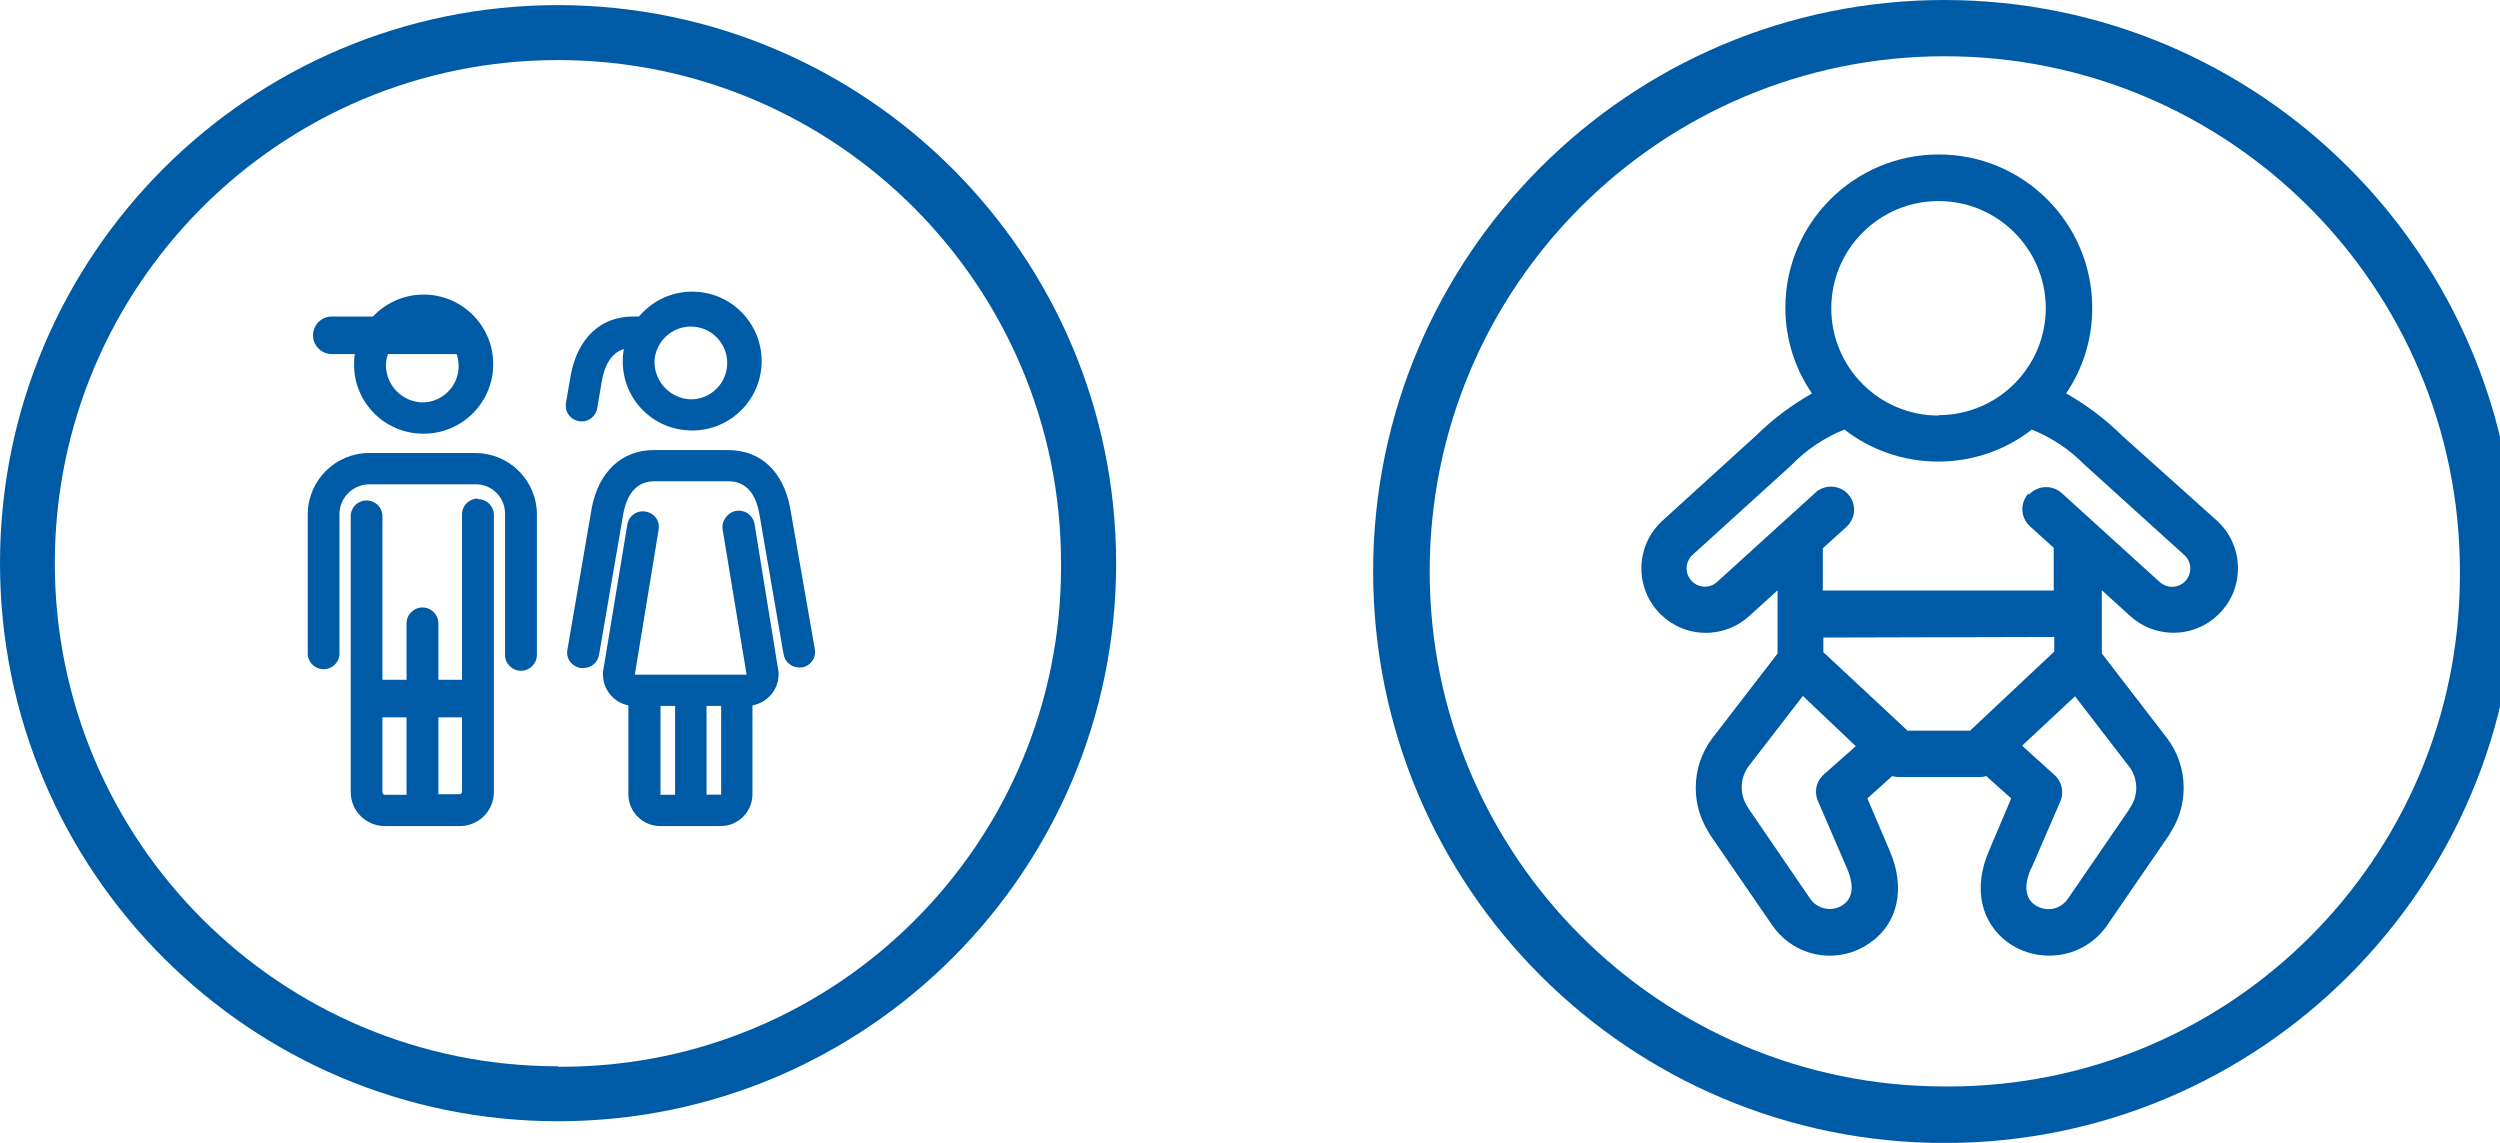
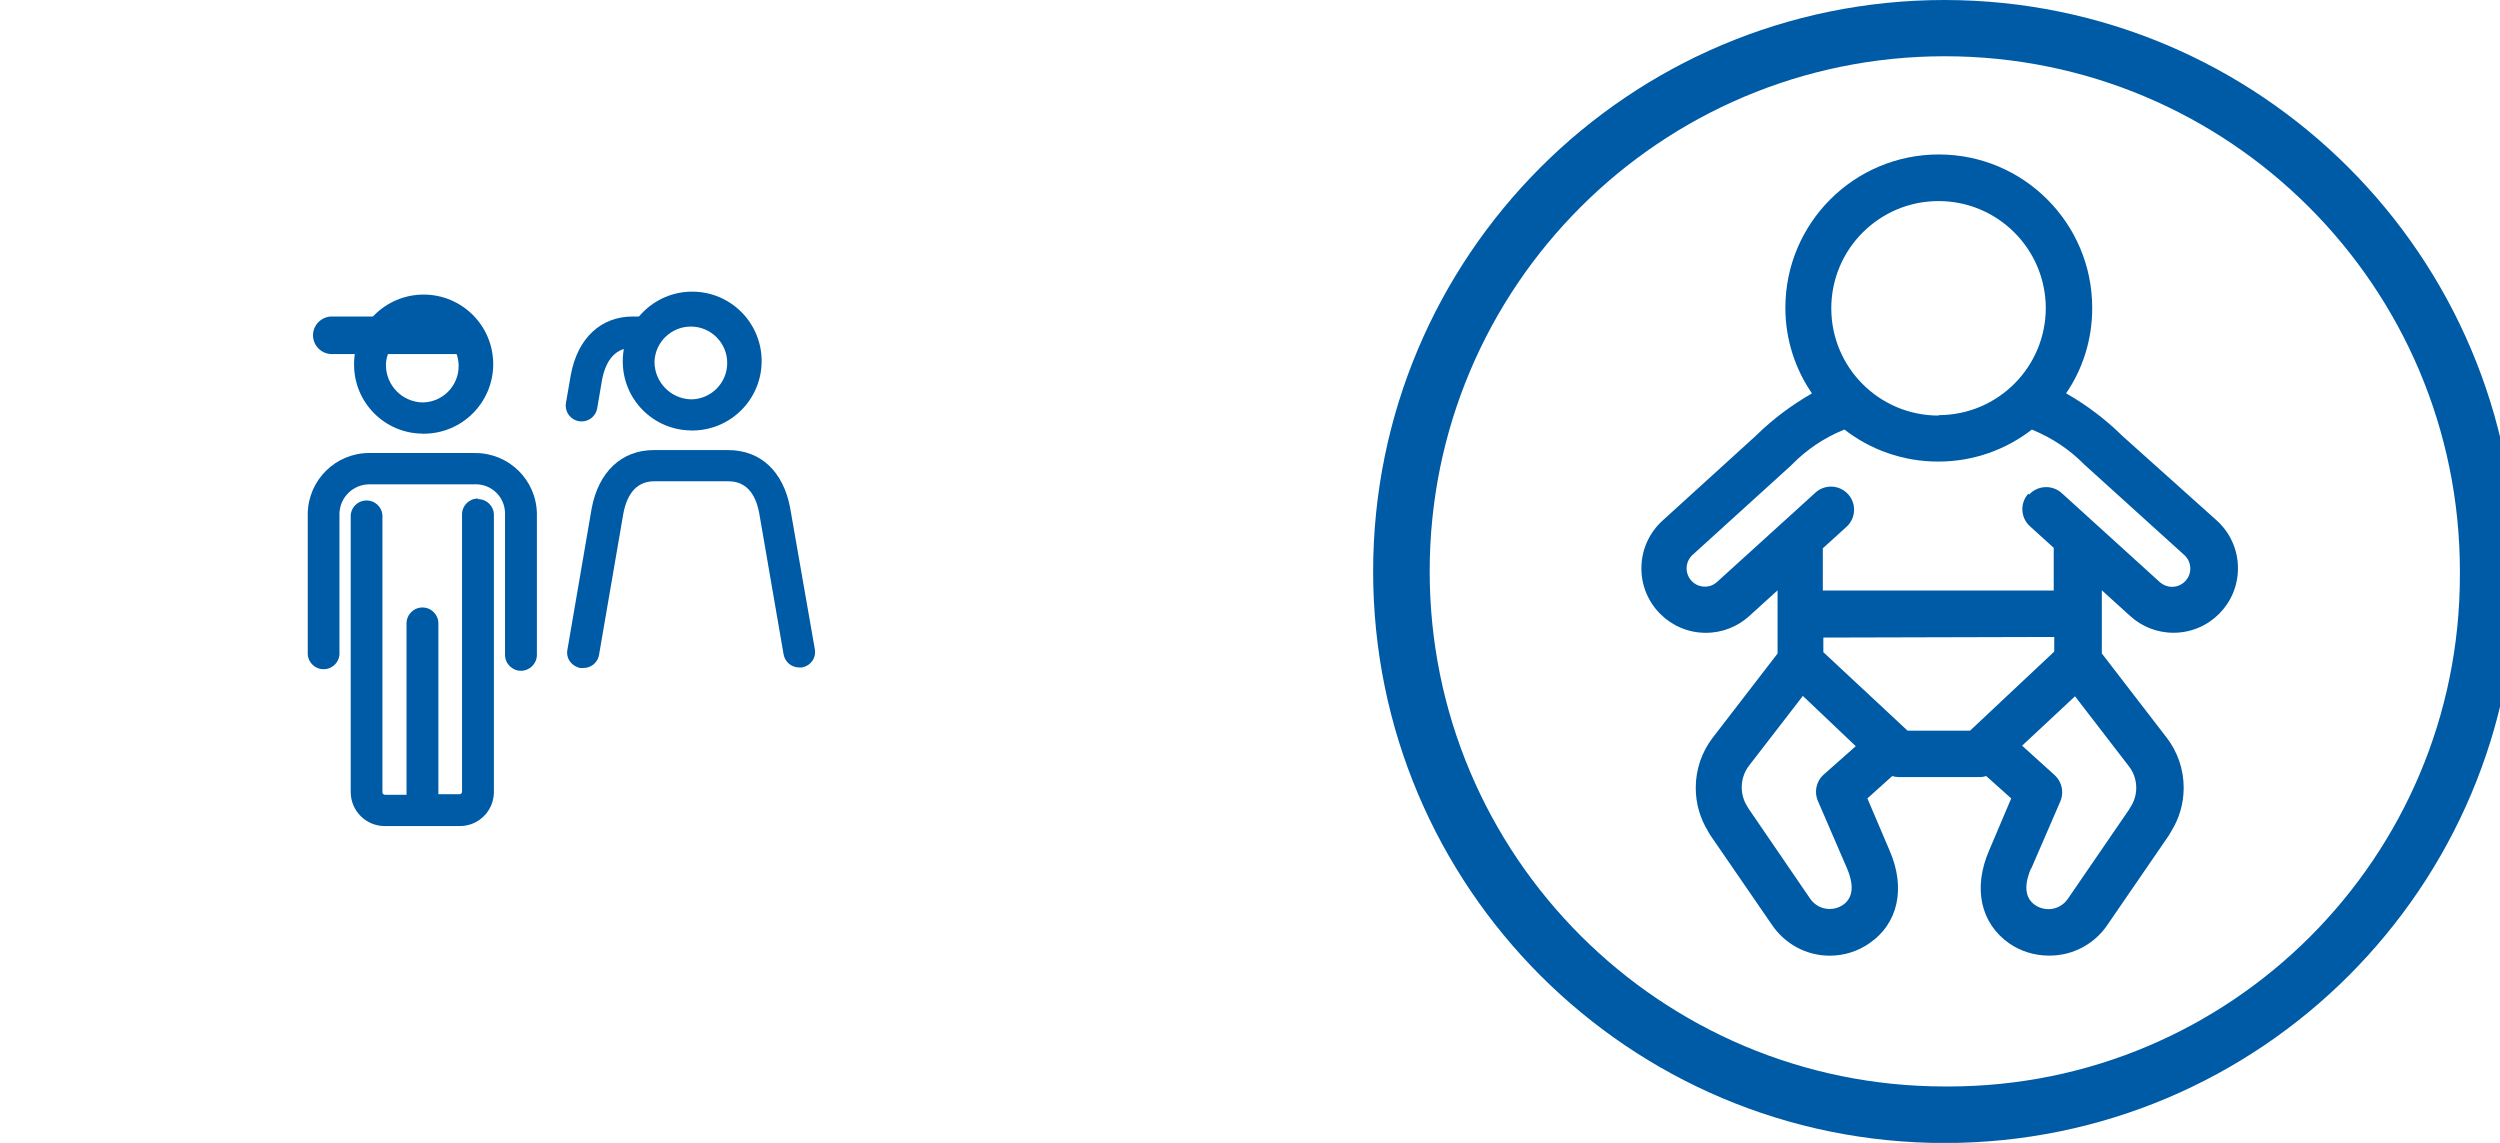
<svg xmlns="http://www.w3.org/2000/svg" version="1.1" width="70" height="32" viewBox="0 0 70 32">
  <title>enfants</title>
  <path fill="#005ba6" d="M54.454 0c-0.001 0-0.003 0-0.004 0-8.838 0-16.002 7.164-16.002 16.002s7.164 16.002 16.002 16.002c8.838 0 16.002-7.164 16.002-16.002 0-0.001 0-0.003 0-0.004v0c-0.012-8.831-7.167-15.986-15.997-15.998h-0.001zM54.454 30.421c-7.965 0-14.423-6.457-14.423-14.423s6.457-14.423 14.423-14.423c7.965 0 14.423 6.457 14.423 14.423v0c0 0.031 0 0.067 0 0.103 0 7.909-6.411 14.32-14.32 14.32-0.036 0-0.072-0-0.108-0l0.006 0z" />
  <path fill="#005ba6" d="M59.417 12.197l-0.041-0.041c-0.446-0.431-0.946-0.809-1.489-1.122l-0.037-0.020c0.459-0.668 0.732-1.493 0.732-2.383 0-0.004 0-0.007 0-0.011v0.001c0-2.373-1.923-4.296-4.296-4.296s-4.296 1.923-4.296 4.296v0c0.002 0.895 0.28 1.724 0.754 2.408l-0.009-0.014c-0.581 0.334-1.083 0.713-1.532 1.148l0.002-0.002c-0.012 0.010-0.023 0.021-0.032 0.032l-0 0-2.623 2.385c-0.364 0.331-0.591 0.807-0.591 1.336 0 0.997 0.808 1.805 1.805 1.805 0.468 0 0.894-0.178 1.215-0.47l-0.001 0.001 0.794-0.72v1.768l-1.825 2.369c-0.291 0.383-0.466 0.868-0.466 1.393 0 0.449 0.128 0.868 0.349 1.223l-0.006-0.010c0.024 0.047 0.047 0.086 0.072 0.123l-0.003-0.005 1.727 2.512c0.355 0.519 0.945 0.856 1.613 0.856 0.411 0 0.792-0.127 1.106-0.345l-0.007 0.004c0.818-0.552 1.035-1.551 0.577-2.602l-0.622-1.461 0.696-0.626c0.054 0.018 0.116 0.029 0.181 0.029 0.003 0 0.005-0 0.008-0h2.258c0.002 0 0.005 0 0.007 0 0.063 0 0.124-0.011 0.181-0.030l-0.004 0.001 0.7 0.626-0.618 1.457c-0.458 1.056-0.241 2.046 0.573 2.61 0.308 0.209 0.687 0.334 1.096 0.335h0c0.007 0 0.015 0 0.023 0 0.667 0 1.257-0.334 1.61-0.845l0.004-0.007 1.727-2.516c0.029-0.045 0.053-0.090 0.074-0.127 0.213-0.343 0.34-0.759 0.34-1.205 0-0.527-0.177-1.014-0.475-1.402l0.004 0.006-1.821-2.365v-1.768l0.794 0.72c0.319 0.291 0.745 0.469 1.213 0.469 0.997 0 1.805-0.808 1.805-1.805 0-0.529-0.227-1.005-0.59-1.335l-0.001-0.001zM56.873 24.324l0.818-1.89c0.032-0.074 0.050-0.16 0.050-0.251 0-0.193-0.084-0.366-0.217-0.485l-0.001-0.001-0.904-0.818 1.481-1.383 1.506 1.956c0.13 0.165 0.209 0.376 0.209 0.606 0 0.203-0.061 0.391-0.166 0.547l0.002-0.003-0.037 0.065-1.714 2.5c-0.12 0.176-0.32 0.29-0.546 0.29-0.138 0-0.267-0.043-0.373-0.116l0.002 0.001c-0.356-0.245-0.258-0.691-0.115-1.027zM57.519 17.835v0.409l-2.357 2.214h-1.751l-2.357-2.197v-0.409zM51.067 21.685c-0.134 0.119-0.219 0.292-0.219 0.485 0 0.091 0.019 0.177 0.053 0.256l-0.002-0.004 0.818 1.894c0.143 0.331 0.241 0.777-0.115 1.023-0.104 0.070-0.232 0.113-0.37 0.113-0.226 0-0.426-0.113-0.546-0.286l-0.001-0.002-1.718-2.512c-0.013-0.019-0.026-0.042-0.039-0.065l-0.002-0.004c-0.099-0.152-0.158-0.339-0.158-0.538 0-0.228 0.076-0.438 0.204-0.605l-0.002 0.002 1.51-1.956 1.481 1.407zM56.795 13.821c-0.105 0.114-0.169 0.268-0.169 0.436 0 0.191 0.082 0.362 0.214 0.48l0.001 0.001 0.663 0.601v1.195h-6.465v-1.182l0.663-0.601c0.13-0.119 0.212-0.289 0.212-0.479 0-0.357-0.29-0.647-0.647-0.647-0.168 0-0.321 0.064-0.436 0.169l0.001-0-2.754 2.5c-0.089 0.082-0.207 0.132-0.338 0.132-0.011 0-0.021-0-0.032-0.001l0.001 0c-0.14-0.007-0.264-0.070-0.351-0.167l-0-0c-0.082-0.090-0.133-0.211-0.133-0.344 0-0.149 0.064-0.283 0.165-0.376l0-0 2.75-2.496 0.037-0.037c0.407-0.414 0.895-0.745 1.44-0.967l0.029-0.010c0.717 0.559 1.63 0.896 2.623 0.896s1.906-0.337 2.632-0.903l-0.010 0.007c0.575 0.234 1.065 0.567 1.472 0.981l0.001 0.001 2.807 2.541c0.097 0.093 0.157 0.224 0.157 0.369 0 0.282-0.229 0.511-0.511 0.511-0.127 0-0.244-0.047-0.334-0.124l0.001 0.001-2.754-2.5c-0.115-0.105-0.269-0.169-0.438-0.169-0.189 0-0.36 0.081-0.478 0.21l-0 0zM54.287 11.636c-0.002 0-0.005 0-0.008 0-1.659 0-3.003-1.345-3.003-3.003s1.345-3.003 3.003-3.003c1.654 0 2.996 1.338 3.003 2.99v0.001c0 0 0 0 0 0 0 1.657-1.342 3.001-2.999 3.003h-0z" />
-   <path fill="#005ba6" d="M15.626 0.143c-8.63 0-15.626 6.996-15.626 15.626s6.996 15.626 15.626 15.626c8.63 0 15.626-6.996 15.626-15.626v0c-0.009-8.626-7-15.616-15.625-15.626h-0.001zM15.626 29.856c-0.001 0-0.003 0-0.004 0-7.78 0-14.087-6.307-14.087-14.087s6.307-14.087 14.087-14.087c7.78 0 14.087 6.307 14.087 14.087v0c0 0.032 0 0.069 0 0.107 0 7.728-6.265 13.993-13.993 13.993-0.032 0-0.064-0-0.095-0l0.005 0z" />
  <path fill="#005ba6" d="M13.285 12.684h-2.925c-0.006-0-0.013-0-0.021-0-0.941 0-1.706 0.755-1.722 1.693l-0 0.002v3.957c0.023 0.227 0.213 0.403 0.444 0.403s0.421-0.176 0.444-0.401l0-0.002v-3.957c0.011-0.454 0.382-0.818 0.839-0.818 0.006 0 0.012 0 0.017 0h2.925c0.011-0.001 0.024-0.001 0.037-0.001 0.452 0 0.818 0.366 0.818 0.818 0 0 0 0.001 0 0.001v-0 3.957c0 0.246 0.2 0.446 0.446 0.446s0.446-0.2 0.446-0.446v0-3.957c-0.016-0.939-0.781-1.694-1.722-1.694-0.009 0-0.017 0-0.026 0h0.001" />
  <path fill="#005ba6" d="M13.383 13.96c-0.001 0-0.003-0-0.004-0-0.243 0-0.44 0.196-0.442 0.438v7.774c-0.002 0.037-0.032 0.066-0.069 0.066-0.001 0-0.003-0-0.004-0h-0.589v-4.783c0-0.246-0.2-0.446-0.446-0.446s-0.446 0.2-0.446 0.446v0 4.799h-0.597c-0.001 0-0.003 0-0.005 0-0.038 0-0.069-0.029-0.073-0.065l-0-0v-7.774c-0.023-0.227-0.213-0.403-0.444-0.403s-0.421 0.176-0.444 0.401l-0 0.002v7.774c0.007 0.521 0.431 0.941 0.953 0.941 0.004 0 0.009-0 0.013-0h2.078c0.004 0 0.008 0 0.012 0 0.522 0 0.946-0.42 0.953-0.941v-7.775c-0.002-0.242-0.199-0.438-0.442-0.438-0.001 0-0.003 0-0.004 0h0" />
  <path fill="#005ba6" d="M11.825 12.144c0.011 0 0.024 0 0.037 0 1.076 0 1.948-0.872 1.948-1.948s-0.872-1.948-1.948-1.948c-1.075 0-1.947 0.872-1.948 1.947v0c-0 0.005-0 0.011-0 0.016 0 1.059 0.853 1.92 1.91 1.931h0.001M10.806 10.196c0.029-0.539 0.473-0.966 1.017-0.966 0.563 0 1.019 0.456 1.019 1.019s-0.455 1.018-1.017 1.019h-0c-0.566-0.016-1.019-0.479-1.019-1.047 0-0.009 0-0.018 0-0.026l-0 0.001" />
  <path fill="#005ba6" d="M19.345 12.054c0.011 0 0.024 0 0.037 0 1.073 0 1.944-0.87 1.944-1.944s-0.87-1.944-1.944-1.944c-1.073 0-1.943 0.87-1.944 1.943v0c-0 0.005-0 0.011-0 0.016 0 1.057 0.851 1.915 1.906 1.927h0.001M18.326 10.11c0.029-0.539 0.473-0.966 1.017-0.966 0.563 0 1.019 0.456 1.019 1.019s-0.455 1.018-1.017 1.019h-0c-0.567-0.018-1.019-0.482-1.019-1.051 0-0.007 0-0.015 0-0.022l-0 0.001" />
-   <path fill="#005ba6" d="M21.129 14.685v0c-0.030-0.219-0.217-0.387-0.442-0.387-0.157 0-0.296 0.082-0.375 0.205l-0.001 0.002c-0.052 0.071-0.083 0.159-0.083 0.255 0 0.024 0.002 0.048 0.006 0.070l-0-0.002 0.671 4.063h-3.13l0.667-4.063c0.004-0.022 0.006-0.048 0.006-0.074 0-0.095-0.030-0.183-0.081-0.255l0.001 0.001c-0.070-0.093-0.174-0.157-0.292-0.176l-0.003-0c-0.023-0.004-0.049-0.007-0.075-0.007-0.217 0-0.397 0.157-0.432 0.364l-0 0.003-0.683 4.137c-0.001 0.009-0.002 0.020-0.002 0.031s0.001 0.021 0.002 0.032l-0-0.001c0 0 0 0 0 0 0 0.427 0.303 0.784 0.706 0.866l0.006 0.001v2.504c0.009 0.486 0.405 0.876 0.892 0.876 0.003 0 0.006 0 0.009-0h1.673c0.002 0 0.005 0 0.008 0 0.487 0 0.883-0.39 0.892-0.875v-2.505c0.416-0.074 0.729-0.432 0.732-0.863v-0c0.001-0.010 0.001-0.023 0.001-0.035s-0.001-0.024-0.002-0.036l0 0.002zM20.192 19.766v2.484h-0.409v-2.484zM18.903 19.766v2.488h-0.409v-2.488z" />
  <path fill="#005ba6" d="M22.123 14.214v0c-0.192-1.007-0.818-1.612-1.739-1.612h-2.079c-0.896 0-1.547 0.606-1.739 1.637l-0.679 3.957c-0.005 0.025-0.008 0.053-0.008 0.082 0 0.093 0.031 0.178 0.083 0.247l-0.001-0.001c0.070 0.094 0.173 0.16 0.292 0.18l0.003 0h0.070c0.004 0 0.008 0 0.012 0 0.222 0 0.407-0.164 0.437-0.378l0-0.002 0.679-3.948c0.115-0.597 0.409-0.9 0.863-0.9h2.078c0.462 0 0.753 0.303 0.863 0.892l0.683 3.957c0.038 0.208 0.218 0.364 0.435 0.364 0.001 0 0.002 0 0.003 0h0.069c0.122-0.020 0.225-0.086 0.294-0.179l0.001-0.001c0.050-0.071 0.080-0.159 0.080-0.253 0-0.026-0.002-0.052-0.007-0.077l0 0.003z" />
  <path fill="#005ba6" d="M18.269 8.862h-0.548c-0.896 0-1.547 0.601-1.739 1.637l-0.135 0.781c-0.004 0.023-0.007 0.050-0.007 0.078 0 0.222 0.164 0.406 0.377 0.437l0.002 0c0.020 0.003 0.044 0.005 0.067 0.005 0.218 0 0.4-0.158 0.436-0.367l0-0.003 0.135-0.794c0.115-0.597 0.409-0.9 0.863-0.9" />
-   <path fill="#005ba6" d="M10.208 19.034h3.175v1.052h-3.175v-1.052z" />
  <path fill="#005ba6" d="M9.292 8.862h3.682v1.052h-3.682c-0.291 0-0.528-0.236-0.528-0.528v0 0c0.002-0.29 0.238-0.524 0.528-0.524 0 0 0 0 0 0v0z" />
</svg>